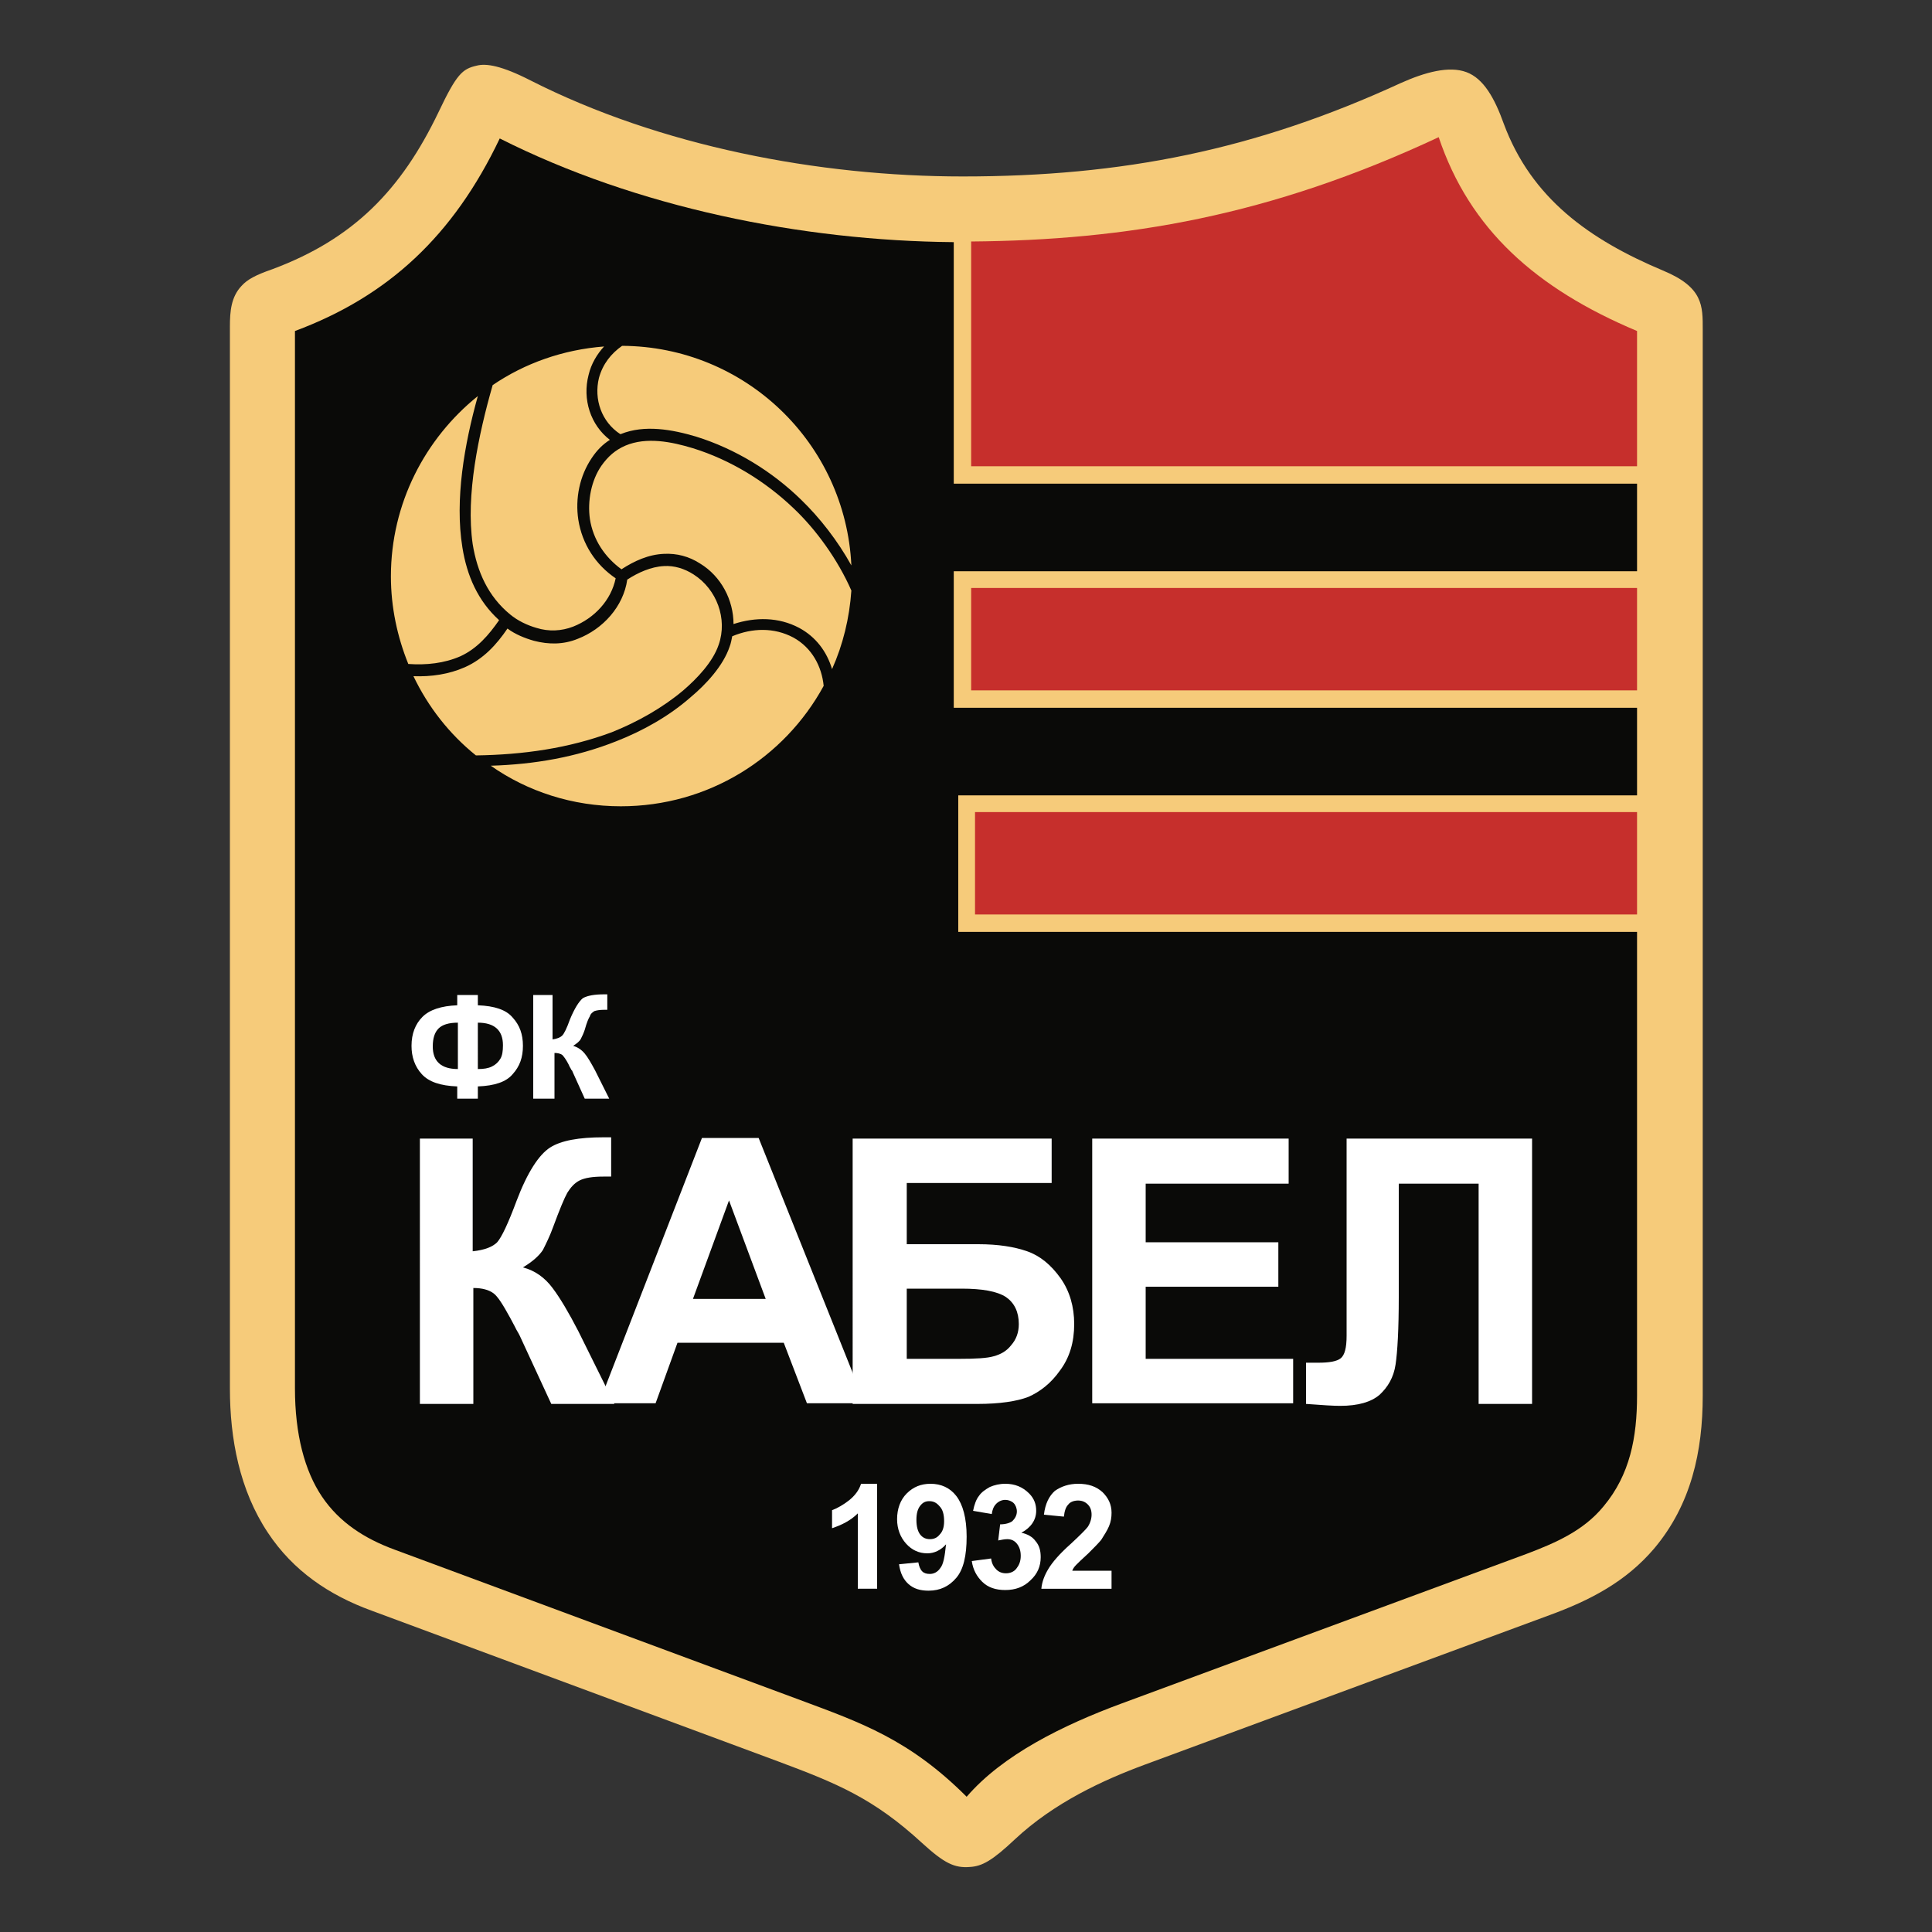
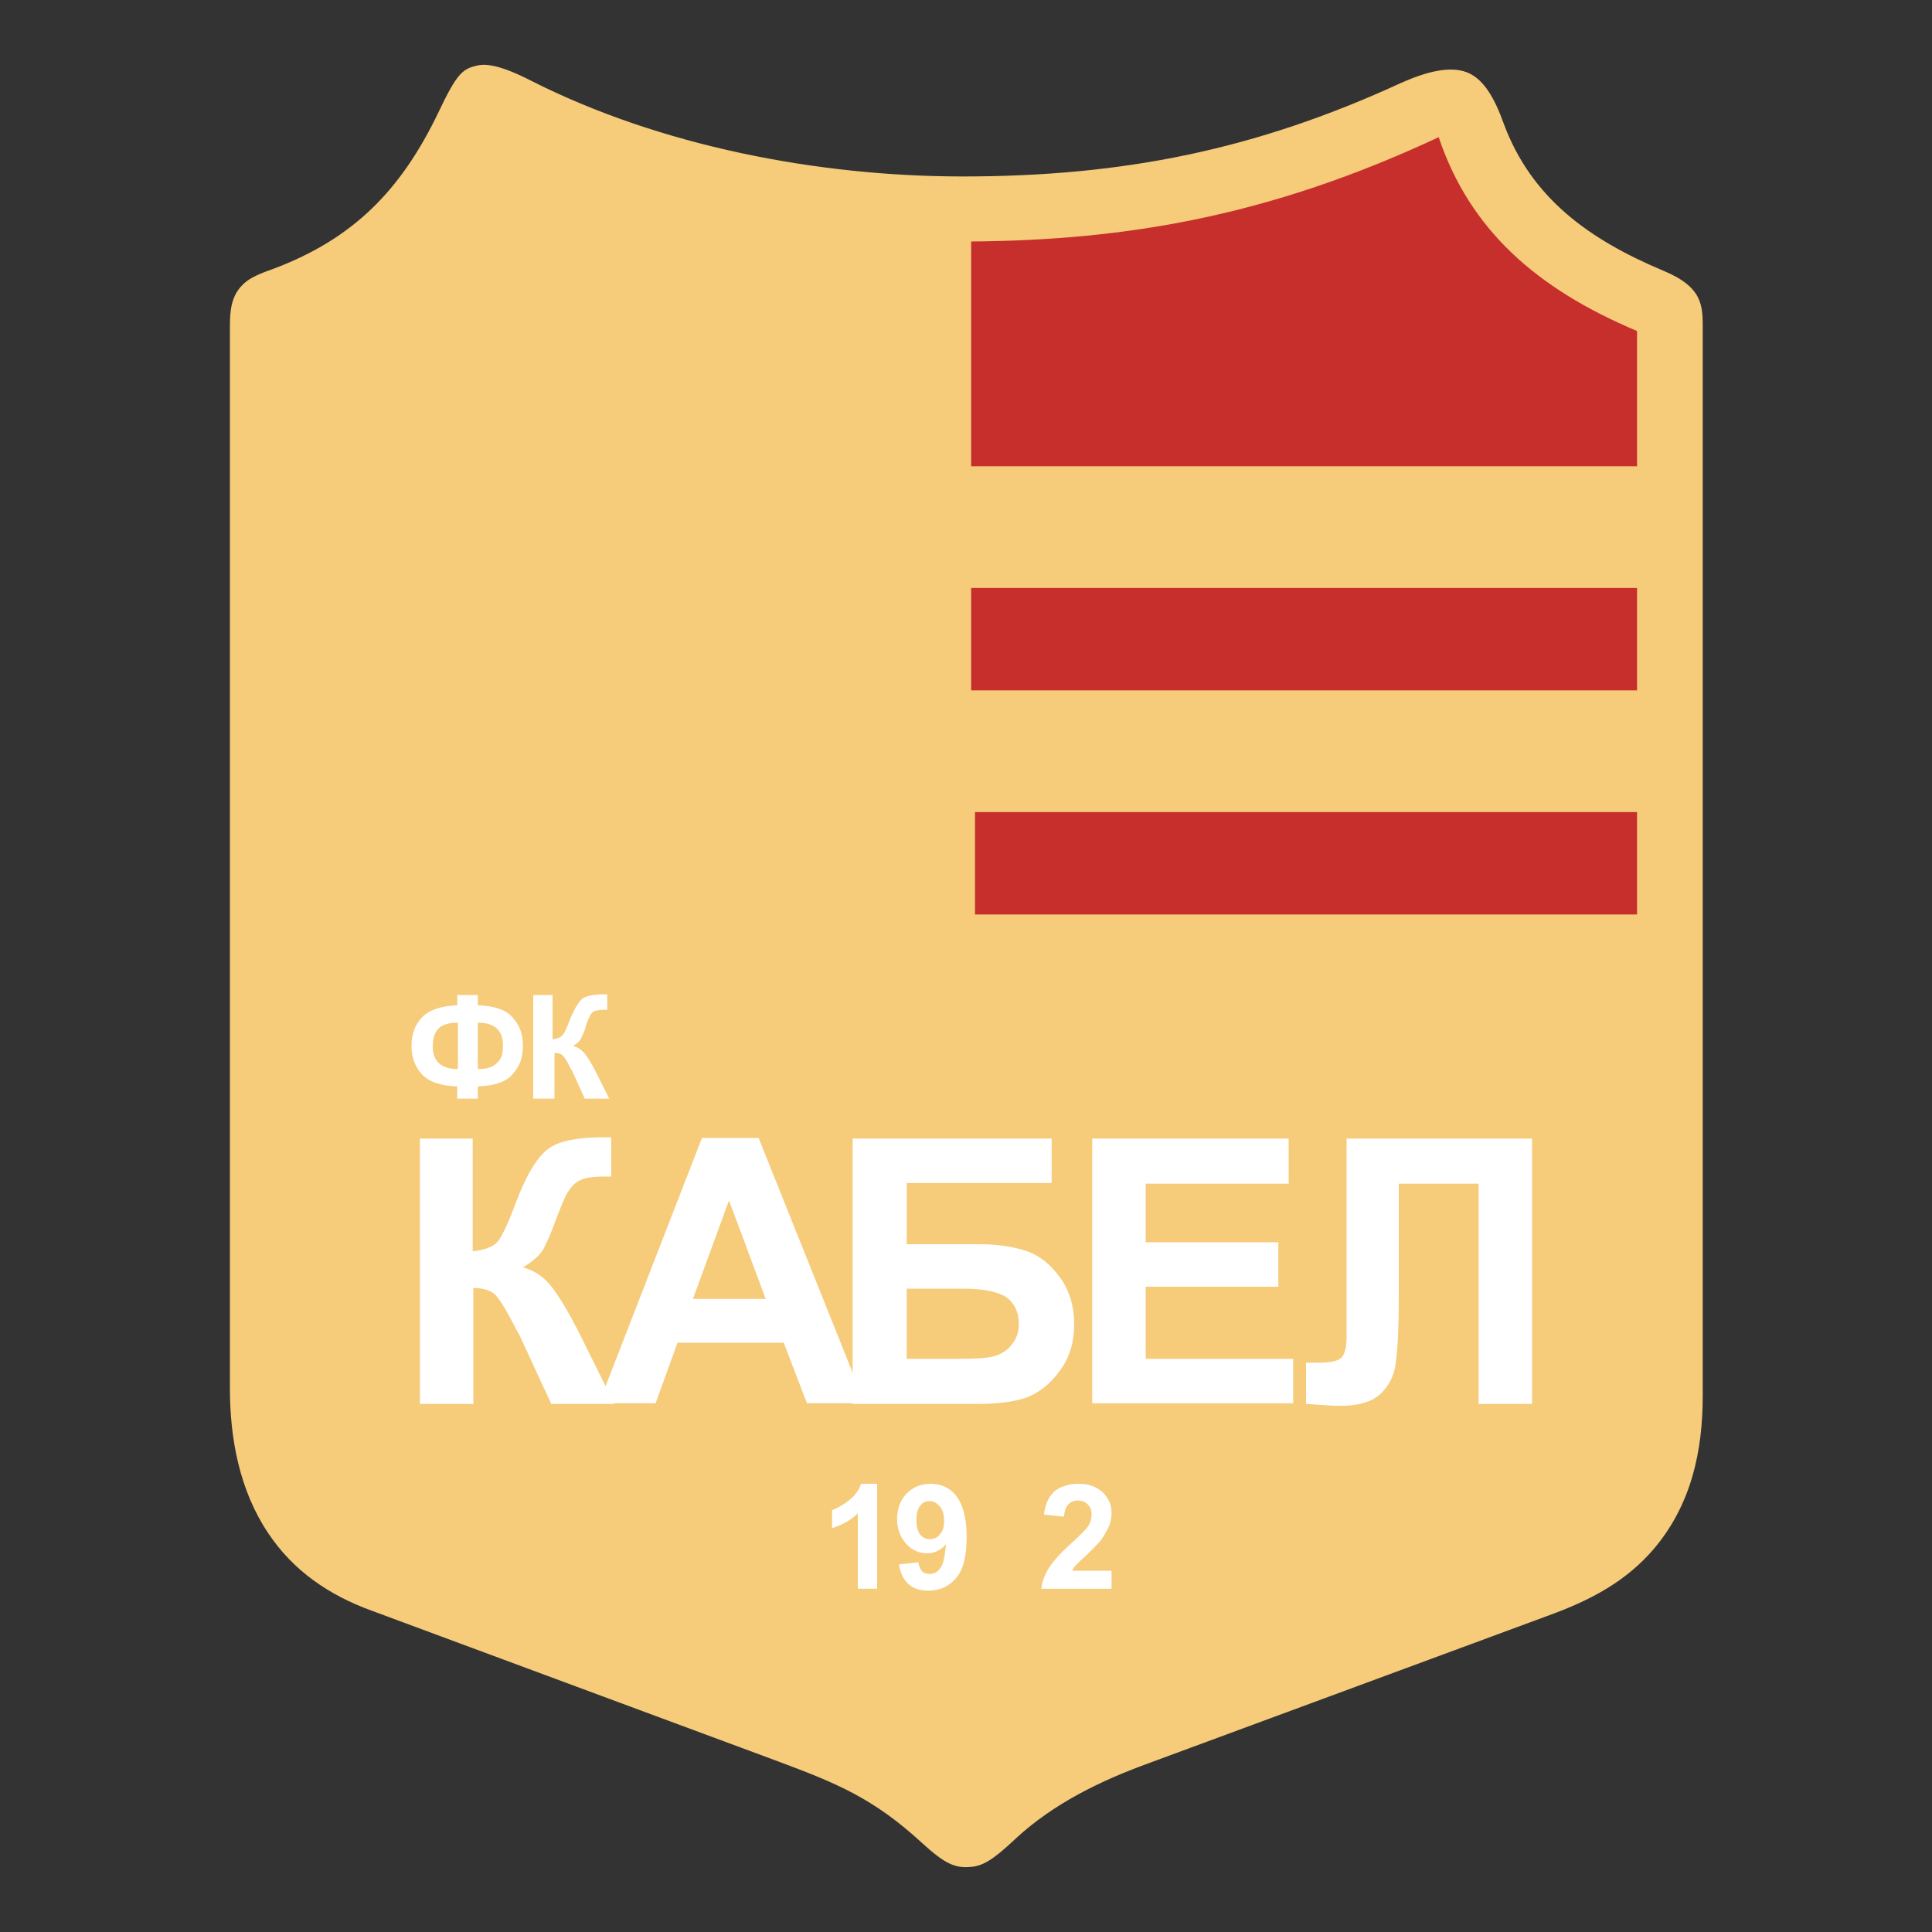
<svg xmlns="http://www.w3.org/2000/svg" version="1.1" id="Layer_1" x="0px" y="0px" width="300px" height="300px" viewBox="0 0 300 300" style="enable-background:new 0 0 300 300;" xml:space="preserve">
  <rect x="0" y="0" width="300" height="300" fill="#333333" stroke="none" />
  <style type="text/css">
	.st0{fill-rule:evenodd;clip-rule:evenodd;fill:#F6CB7A;}
	.st1{fill-rule:evenodd;clip-rule:evenodd;fill:#0A0A08;}
	.st2{fill-rule:evenodd;clip-rule:evenodd;fill:#C62F2C;}
	.st3{fill-rule:evenodd;clip-rule:evenodd;fill:#FFFFFF;}
</style>
  <g>
    <path class="st0" d="M42.3,41.8c12.6-4.7,20-12.3,25.8-24.4c2.8-5.9,3.7-6.7,5.9-7.2c1.5-0.4,3.9,0,8.4,2.3   c20.1,10.2,44.7,14.9,67.1,14.9c24.8,0,45.4-4.1,68-14.5c3.8-1.7,7.5-2.7,10.2-1.7c2.7,1,4.4,4.1,5.8,8c4.3,11.6,13.3,18,24.7,22.8   c6.3,2.6,6.2,5.5,6.2,9.2v165.5c0,8.7-1.8,16.9-7.5,23.7c-4.4,5.2-10,8.1-16.3,10.4l-62.8,23.2c-6.5,2.4-14.1,5.9-20.2,11.6   c-3.5,3.3-5.1,4.2-7,4.3c-2.4,0.2-4-0.6-7.4-3.7c-7.6-7-13.3-9.3-22.4-12.7l-63.1-23.4c-6.6-2.4-12.2-6.2-16.1-12.1   c-4.4-6.6-5.9-14.6-5.9-22.4V50.7c0-2.4,0.2-4.6,1.8-6.3C38.4,43.4,39.7,42.7,42.3,41.8z" />
-     <path class="st1" d="M45.8,51.4C60.3,46,70.4,36.6,77.6,21.5c21.2,10.7,46.9,15.9,70.5,16.1v37.5h106.1v13.6H148.1v21.2h106.1v13.6   H148.8v21.2h105.4v72c0,6.5-1.1,12.3-5.2,17.2c-3.1,3.8-7.5,5.7-12,7.4l-62.8,23.2c-9.2,3.4-18.5,8-24.1,14.5   c-8.9-8.9-16.4-11.5-25.8-15l-63.1-23.4c-4.6-1.7-8.5-4.2-11.2-8.2c-2.7-4-4.2-9.7-4.2-16.8V51.4z" />
    <path class="st2" d="M254.2,72.4H150.8V37.5c24.1-0.2,46.3-3.9,72.6-16.2c4.8,14.3,15.1,23.5,30.8,30.1V72.4z" />
    <rect x="150.8" y="91.3" class="st2" width="103.4" height="15.9" />
    <rect x="151.4" y="126.1" class="st2" width="102.8" height="15.9" />
    <path class="st3" d="M71.1,166v-7.2c-1.4,0-2.4,0.3-3,0.9c-0.6,0.6-0.9,1.5-0.9,2.8C67.2,164.8,68.5,166,71.1,166z M74.2,166   c0.9,0,1.6-0.1,2.2-0.4c0.6-0.3,1-0.7,1.3-1.2c0.3-0.5,0.4-1.2,0.4-2.1c0-2.3-1.3-3.5-3.9-3.5V166z M74.2,168.7v1.9h-3.2v-1.9   c-2.6-0.1-4.4-0.7-5.5-1.9c-1.1-1.2-1.6-2.7-1.6-4.4c0-1.9,0.6-3.4,1.7-4.5c1.1-1.1,2.9-1.7,5.4-1.8v-1.6h3.2v1.6   c2.6,0.1,4.4,0.7,5.4,1.9c1.1,1.2,1.6,2.6,1.6,4.4c0,1.8-0.5,3.2-1.6,4.4C78.6,168,76.8,168.6,74.2,168.7z" />
    <path class="st3" d="M82.5,154.5h3.3v6.9c0.7-0.1,1.2-0.3,1.5-0.6c0.3-0.3,0.7-1.1,1.2-2.5c0.7-1.7,1.4-2.8,2-3.3   c0.7-0.4,1.8-0.6,3.3-0.6c0.1,0,0.2,0,0.5,0v2.4l-0.5,0c-0.7,0-1.2,0.1-1.5,0.2c-0.3,0.2-0.6,0.4-0.7,0.8c-0.2,0.3-0.5,1-0.8,2.1   c-0.2,0.6-0.4,1-0.6,1.4c-0.2,0.4-0.6,0.7-1.2,1.1c0.7,0.2,1.3,0.6,1.8,1.2c0.5,0.6,1,1.5,1.6,2.6l2.2,4.4h-3.8l-1.9-4.2   c0-0.1-0.1-0.2-0.2-0.3c0-0.1-0.2-0.3-0.4-0.8c-0.4-0.8-0.8-1.3-1-1.5c-0.3-0.2-0.7-0.3-1.2-0.3v7.1h-3.3V154.5z" />
    <path class="st3" d="M65.1,176.8h8.3v17.5c1.9-0.2,3.1-0.7,3.8-1.4c0.7-0.8,1.7-2.9,3-6.4c1.7-4.5,3.5-7.2,5.2-8.3   c1.7-1.1,4.5-1.6,8.3-1.6c0.2,0,0.6,0,1.2,0v6.1l-1.2,0c-1.7,0-2.9,0.2-3.7,0.6c-0.8,0.4-1.4,1.1-1.9,1.9c-0.5,0.9-1.2,2.6-2.2,5.3   c-0.5,1.4-1.1,2.6-1.6,3.6c-0.6,0.9-1.6,1.8-3.1,2.7c1.9,0.5,3.4,1.6,4.6,3.2c1.2,1.6,2.5,3.8,4,6.7l5.6,11.3h-9.8l-4.9-10.6   c-0.1-0.2-0.2-0.4-0.5-0.9c-0.1-0.2-0.4-0.8-1-1.9c-1.1-2-1.9-3.3-2.6-3.8c-0.7-0.5-1.7-0.8-3.1-0.8v18h-8.3V176.8z" />
    <path class="st3" d="M118.9,201.7l-5.7-15.3l-5.6,15.3H118.9z M134.3,217.9h-9l-3.6-9.4h-16.5l-3.4,9.4h-8.8l16-41.2h8.8   L134.3,217.9z" />
    <path class="st3" d="M140.8,211h8.1c2.6,0,4.4-0.1,5.4-0.4c1.1-0.3,2-0.8,2.7-1.7c0.8-0.9,1.2-2,1.2-3.3c0-1.9-0.7-3.3-2-4.2   c-1.4-0.9-3.7-1.3-6.9-1.3h-8.5V211z M132.5,176.8h30.8v6.9h-22.5v9.5h11.1c3.1,0,5.6,0.4,7.6,1.1c2,0.7,3.7,2.1,5.2,4.2   c1.4,2,2.1,4.4,2.1,7.1c0,2.8-0.7,5.2-2.2,7.2c-1.4,2-3.1,3.3-4.9,4.1c-1.8,0.7-4.5,1.1-7.9,1.1h-19.4V176.8z" />
    <polygon class="st3" points="169.6,217.9 169.6,176.8 200.1,176.8 200.1,183.8 177.9,183.8 177.9,192.9 198.5,192.9 198.5,199.8    177.9,199.8 177.9,211 200.8,211 200.8,217.9  " />
    <path class="st3" d="M209.1,176.8h28.8v41.2h-8.3v-34.2h-12.4v17.6c0,5-0.2,8.5-0.5,10.5c-0.3,2-1.2,3.5-2.5,4.7   c-1.3,1.1-3.3,1.7-6.1,1.7c-1,0-2.7-0.1-5.3-0.3v-6.4l1.9,0c1.7,0,2.9-0.2,3.5-0.7c0.6-0.5,0.9-1.6,0.9-3.5l0-7.1V176.8z" />
    <path class="st3" d="M136.3,246.7h-3.1V235c-1.1,1.1-2.5,1.8-4,2.3v-2.8c0.8-0.3,1.7-0.8,2.6-1.5c0.9-0.7,1.6-1.6,1.9-2.6h2.5   V246.7z" />
    <path class="st3" d="M146.6,236.2c0-1-0.2-1.8-0.7-2.3c-0.5-0.6-1-0.8-1.6-0.8c-0.6,0-1,0.2-1.4,0.7c-0.4,0.5-0.6,1.2-0.6,2.2   c0,1,0.2,1.8,0.6,2.3c0.4,0.5,0.9,0.7,1.5,0.7c0.6,0,1.1-0.2,1.5-0.7C146.4,237.8,146.6,237.1,146.6,236.2z M139.6,242.9l3-0.3   c0.1,0.6,0.3,1.1,0.6,1.4c0.3,0.3,0.7,0.4,1.2,0.4c0.6,0,1.2-0.3,1.6-0.9c0.5-0.6,0.7-1.8,0.9-3.7c-0.8,0.9-1.8,1.4-2.9,1.4   c-1.3,0-2.4-0.5-3.3-1.5c-0.9-1-1.4-2.3-1.4-3.8c0-1.6,0.5-3,1.5-4c1-1,2.2-1.5,3.7-1.5c1.6,0,3,0.6,4,1.9c1,1.3,1.6,3.4,1.6,6.3   c0,3-0.5,5.1-1.6,6.4c-1.1,1.3-2.5,2-4.3,2c-1.3,0-2.3-0.3-3.1-1C140.3,245.3,139.8,244.3,139.6,242.9z" />
-     <path class="st3" d="M150.9,242.4l3-0.4c0.1,0.8,0.4,1.3,0.8,1.7c0.4,0.4,0.9,0.6,1.5,0.6c0.6,0,1.2-0.2,1.6-0.7   c0.4-0.5,0.7-1.1,0.7-2c0-0.8-0.2-1.4-0.6-1.9c-0.4-0.5-0.9-0.7-1.5-0.7c-0.4,0-0.9,0.1-1.4,0.2l0.3-2.5c0.8,0,1.5-0.2,1.9-0.5   c0.4-0.4,0.7-0.9,0.7-1.5c0-0.5-0.2-1-0.5-1.3c-0.3-0.3-0.8-0.5-1.3-0.5c-0.5,0-1,0.2-1.4,0.6c-0.4,0.4-0.6,0.9-0.7,1.6l-2.9-0.5   c0.2-1,0.5-1.8,0.9-2.3c0.4-0.6,1-1,1.7-1.4c0.7-0.3,1.5-0.5,2.4-0.5c1.5,0,2.7,0.5,3.7,1.5c0.8,0.8,1.1,1.7,1.1,2.7   c0,1.4-0.8,2.6-2.3,3.4c0.9,0.2,1.7,0.6,2.2,1.3c0.6,0.7,0.8,1.5,0.8,2.5c0,1.4-0.5,2.6-1.6,3.6c-1,1-2.3,1.5-3.9,1.5   c-1.5,0-2.7-0.4-3.6-1.3C151.7,244.8,151.1,243.8,150.9,242.4z" />
    <path class="st3" d="M172.6,243.8v2.9h-10.9c0.1-1.1,0.5-2.1,1.1-3.1c0.6-1,1.7-2.3,3.5-3.9c1.4-1.3,2.3-2.2,2.6-2.6   c0.4-0.6,0.6-1.3,0.6-1.9c0-0.7-0.2-1.2-0.6-1.6c-0.4-0.4-0.9-0.6-1.5-0.6c-0.6,0-1.2,0.2-1.5,0.6c-0.4,0.4-0.6,1-0.7,1.9l-3.1-0.3   c0.2-1.7,0.8-2.9,1.7-3.7c1-0.7,2.2-1.1,3.6-1.1c1.6,0,2.8,0.4,3.8,1.3c0.9,0.9,1.4,1.9,1.4,3.2c0,0.7-0.1,1.4-0.4,2.1   c-0.3,0.7-0.7,1.3-1.2,2.1c-0.4,0.5-1.1,1.2-2,2.1c-1,0.9-1.6,1.5-1.9,1.8c-0.3,0.3-0.5,0.6-0.6,0.9H172.6z" />
-     <path class="st0" d="M76.5,59.8c5-3.4,10.9-5.5,17.3-6c-1.1,1.2-2,2.7-2.4,4.4c-1,3.8,0.3,7.8,3.3,10.1c-1.1,0.7-2,1.6-2.8,2.8   c-1.9,2.8-2.6,6.3-2.1,9.6c0.6,3.8,2.7,7,5.8,9.1c-0.7,3.4-3.3,6.2-6.6,7.5c-1.8,0.7-3.8,0.8-5.7,0.2c-1.4-0.4-2.9-1.1-4.1-2.1   c-3.4-2.8-5.1-6.6-5.8-10.9C72.3,76.9,74.3,67.5,76.5,59.8z M63.4,103.1c-1.7-4.2-2.7-8.8-2.7-13.6c0-11.3,5.3-21.4,13.5-28   C72.1,69,70.6,77.6,71.8,85c0.7,4.4,2.4,8.3,5.7,11.3c-1.6,2.3-3.4,4.4-6,5.6C69,103,66.2,103.3,63.4,103.1z M73.9,117.3   c-4.1-3.3-7.4-7.5-9.7-12.3c2.8,0.1,5.5-0.3,8-1.4c2.9-1.3,4.9-3.5,6.6-6c1.2,0.9,2.7,1.5,4.1,1.9c2.3,0.6,4.6,0.6,6.8-0.3   c3.9-1.5,7.1-5,7.7-9.2c1.7-1.1,3.7-2,5.7-2.1c1.6-0.1,3.2,0.4,4.6,1.3c3.6,2.3,5.3,6.9,3.9,10.9c-0.9,2.7-3.4,5.3-5.5,7.1   c-3.2,2.7-7.1,4.9-11.1,6.5C88.3,116.2,81.2,117.2,73.9,117.3z M127.9,106.5c-6.1,11.2-17.9,18.7-31.5,18.7   c-7.5,0-14.5-2.3-20.2-6.3c6.7-0.2,13.2-1.3,19.5-3.8c4.1-1.6,8.2-3.9,11.5-6.8c2.4-2,5.1-4.9,6.1-7.9c0.2-0.5,0.3-1.1,0.4-1.6l0,0   c3.1-1.3,6.5-1.4,9.5,0.2C126.1,100.6,127.6,103.5,127.9,106.5z M132.2,91.7c-0.3,4.3-1.3,8.4-3,12.2c-0.8-2.7-2.5-5-5.1-6.4   c-3.2-1.7-6.8-1.7-10.2-0.6c0-3.7-1.9-7.4-5.2-9.4c-1.7-1.1-3.6-1.6-5.6-1.5c-2.4,0.1-4.6,1.1-6.6,2.4c-2.6-1.9-4.4-4.6-4.9-7.8   c-0.4-2.8,0.2-6,1.8-8.3c1-1.4,2.1-2.4,3.7-3.1c3.3-1.4,7.2-0.6,10.5,0.4c5.8,1.8,11.2,5.1,15.6,9.3   C126.7,82.2,130.1,86.9,132.2,91.7z M96.6,53.7c19.1,0.1,34.7,15.1,35.6,34.1c-2.1-3.8-4.9-7.4-7.8-10.2   c-4.5-4.4-10.2-7.9-16.3-9.8c-3.7-1.1-8-1.9-11.7-0.4l-0.1,0c-2.9-1.9-4.1-5.4-3.3-8.7C93.6,56.5,94.9,54.9,96.6,53.7z" />
  </g>
</svg>